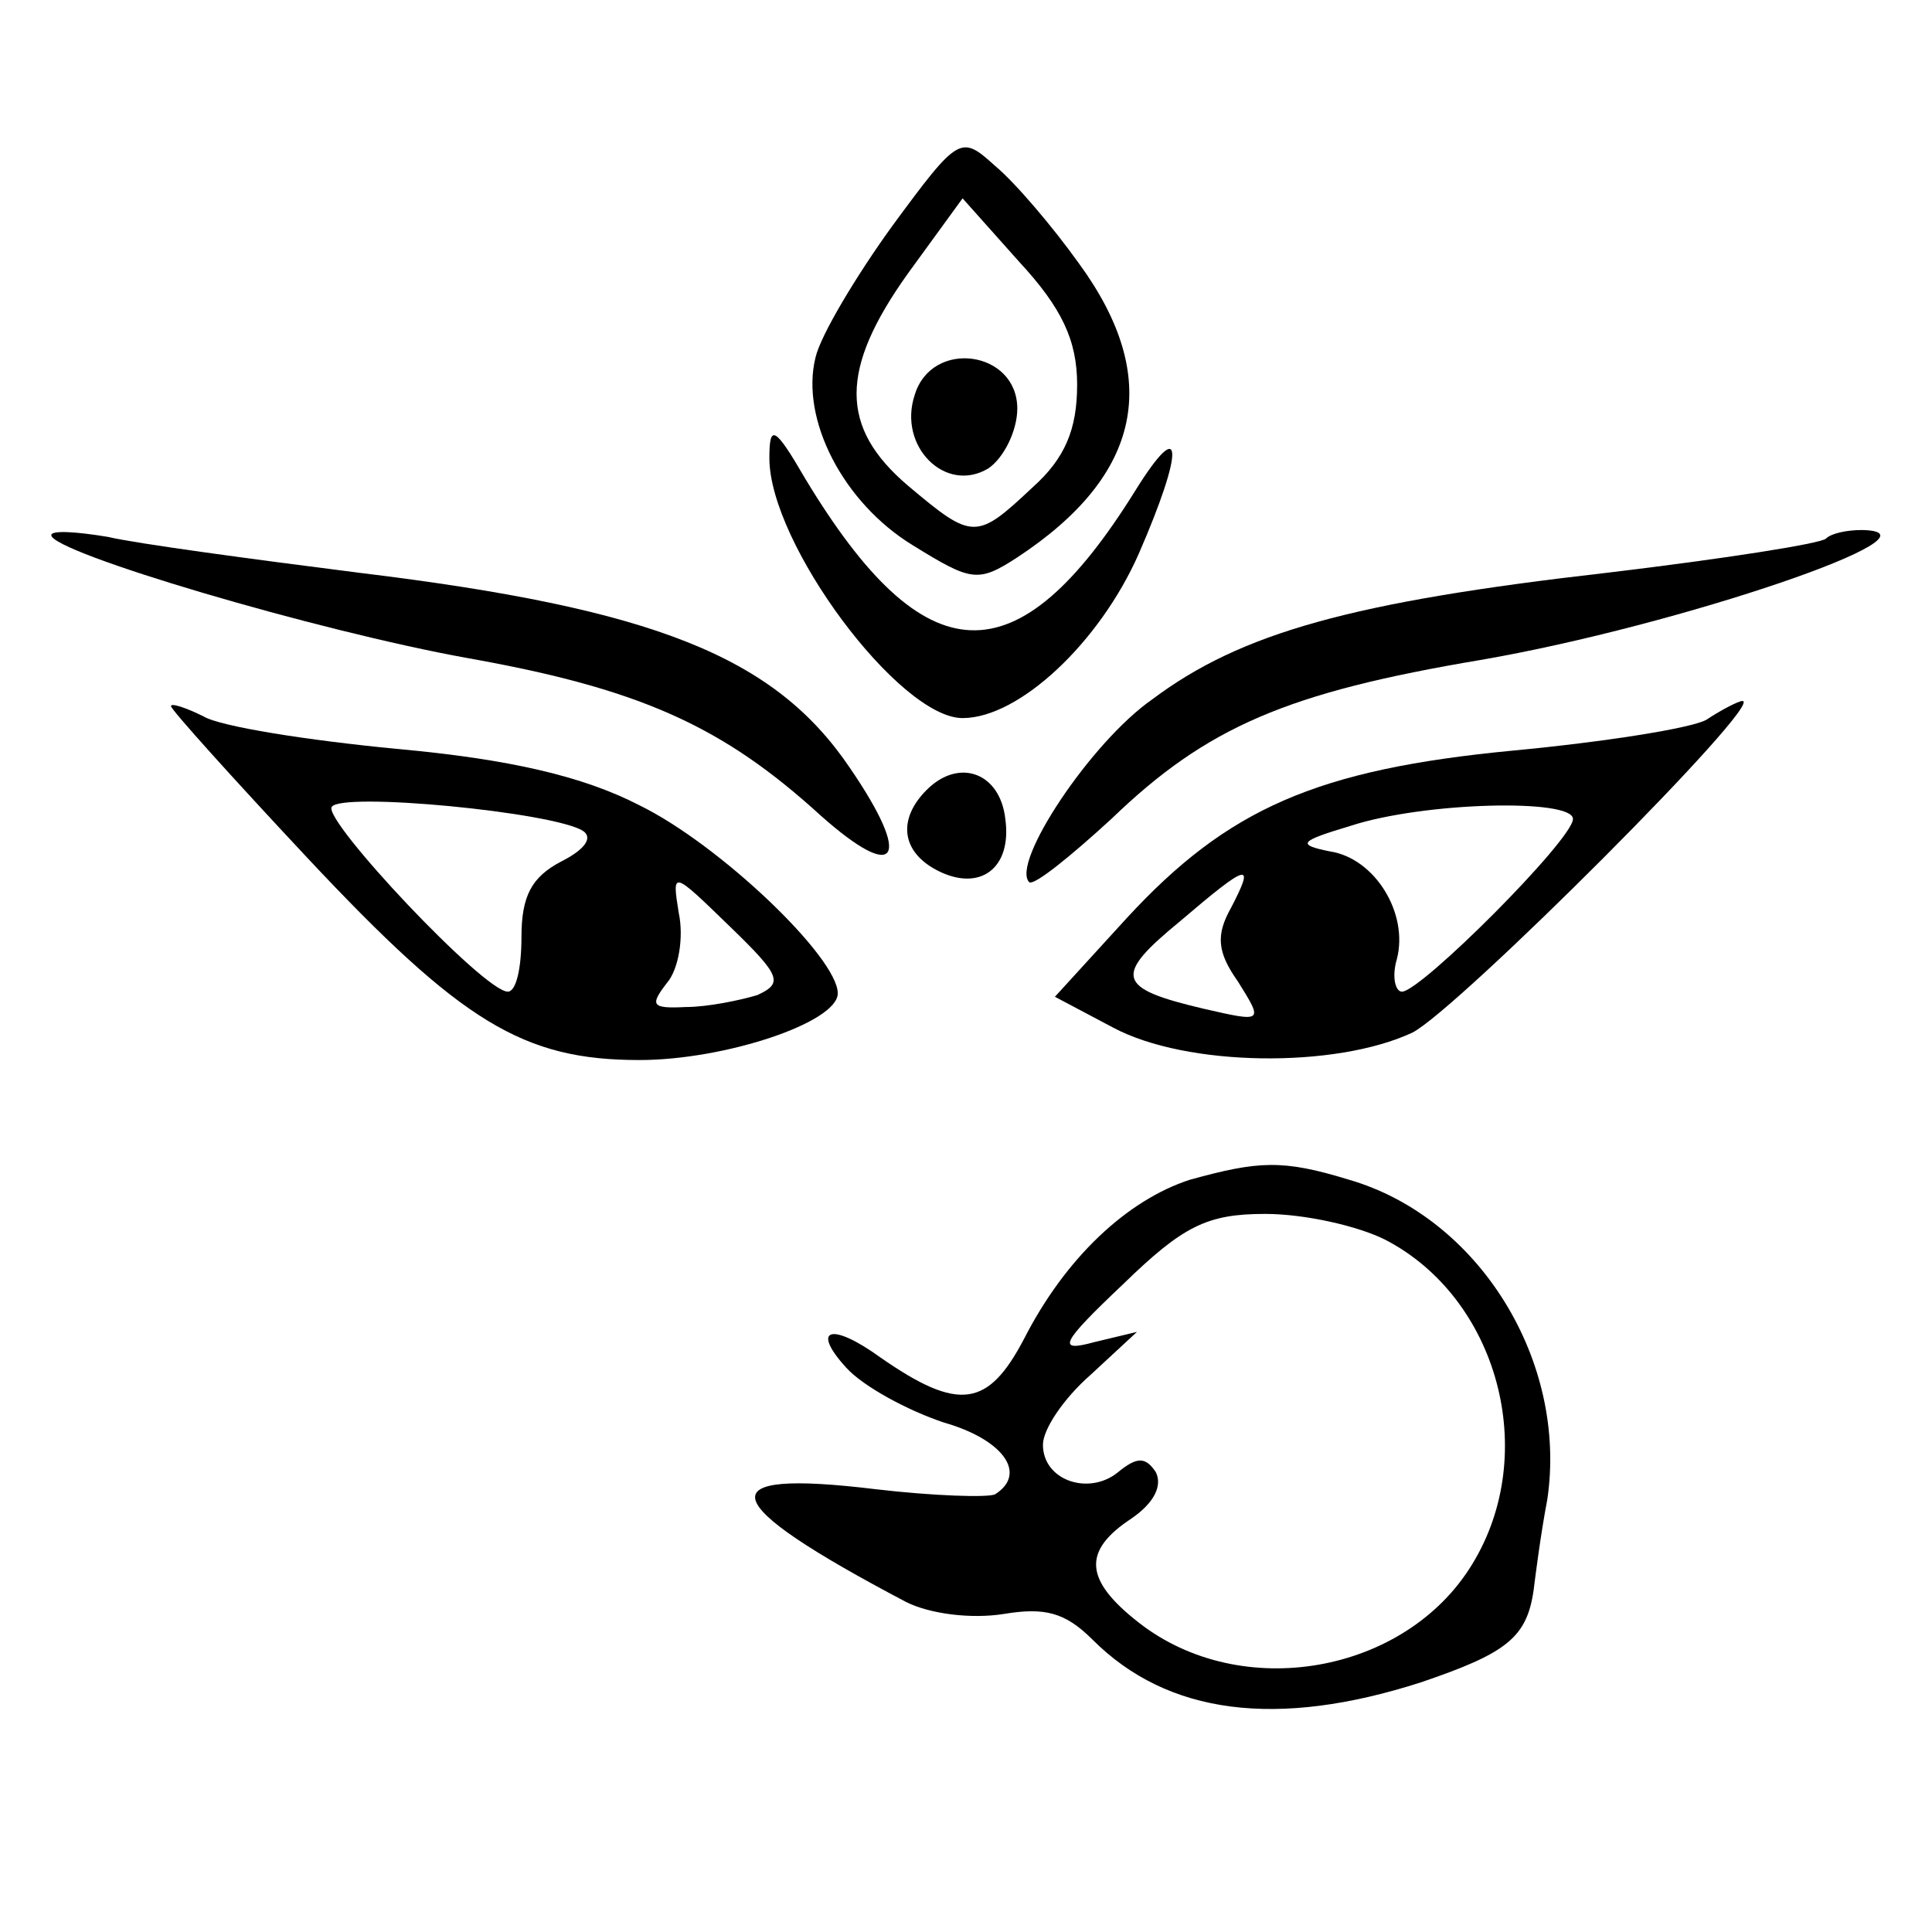
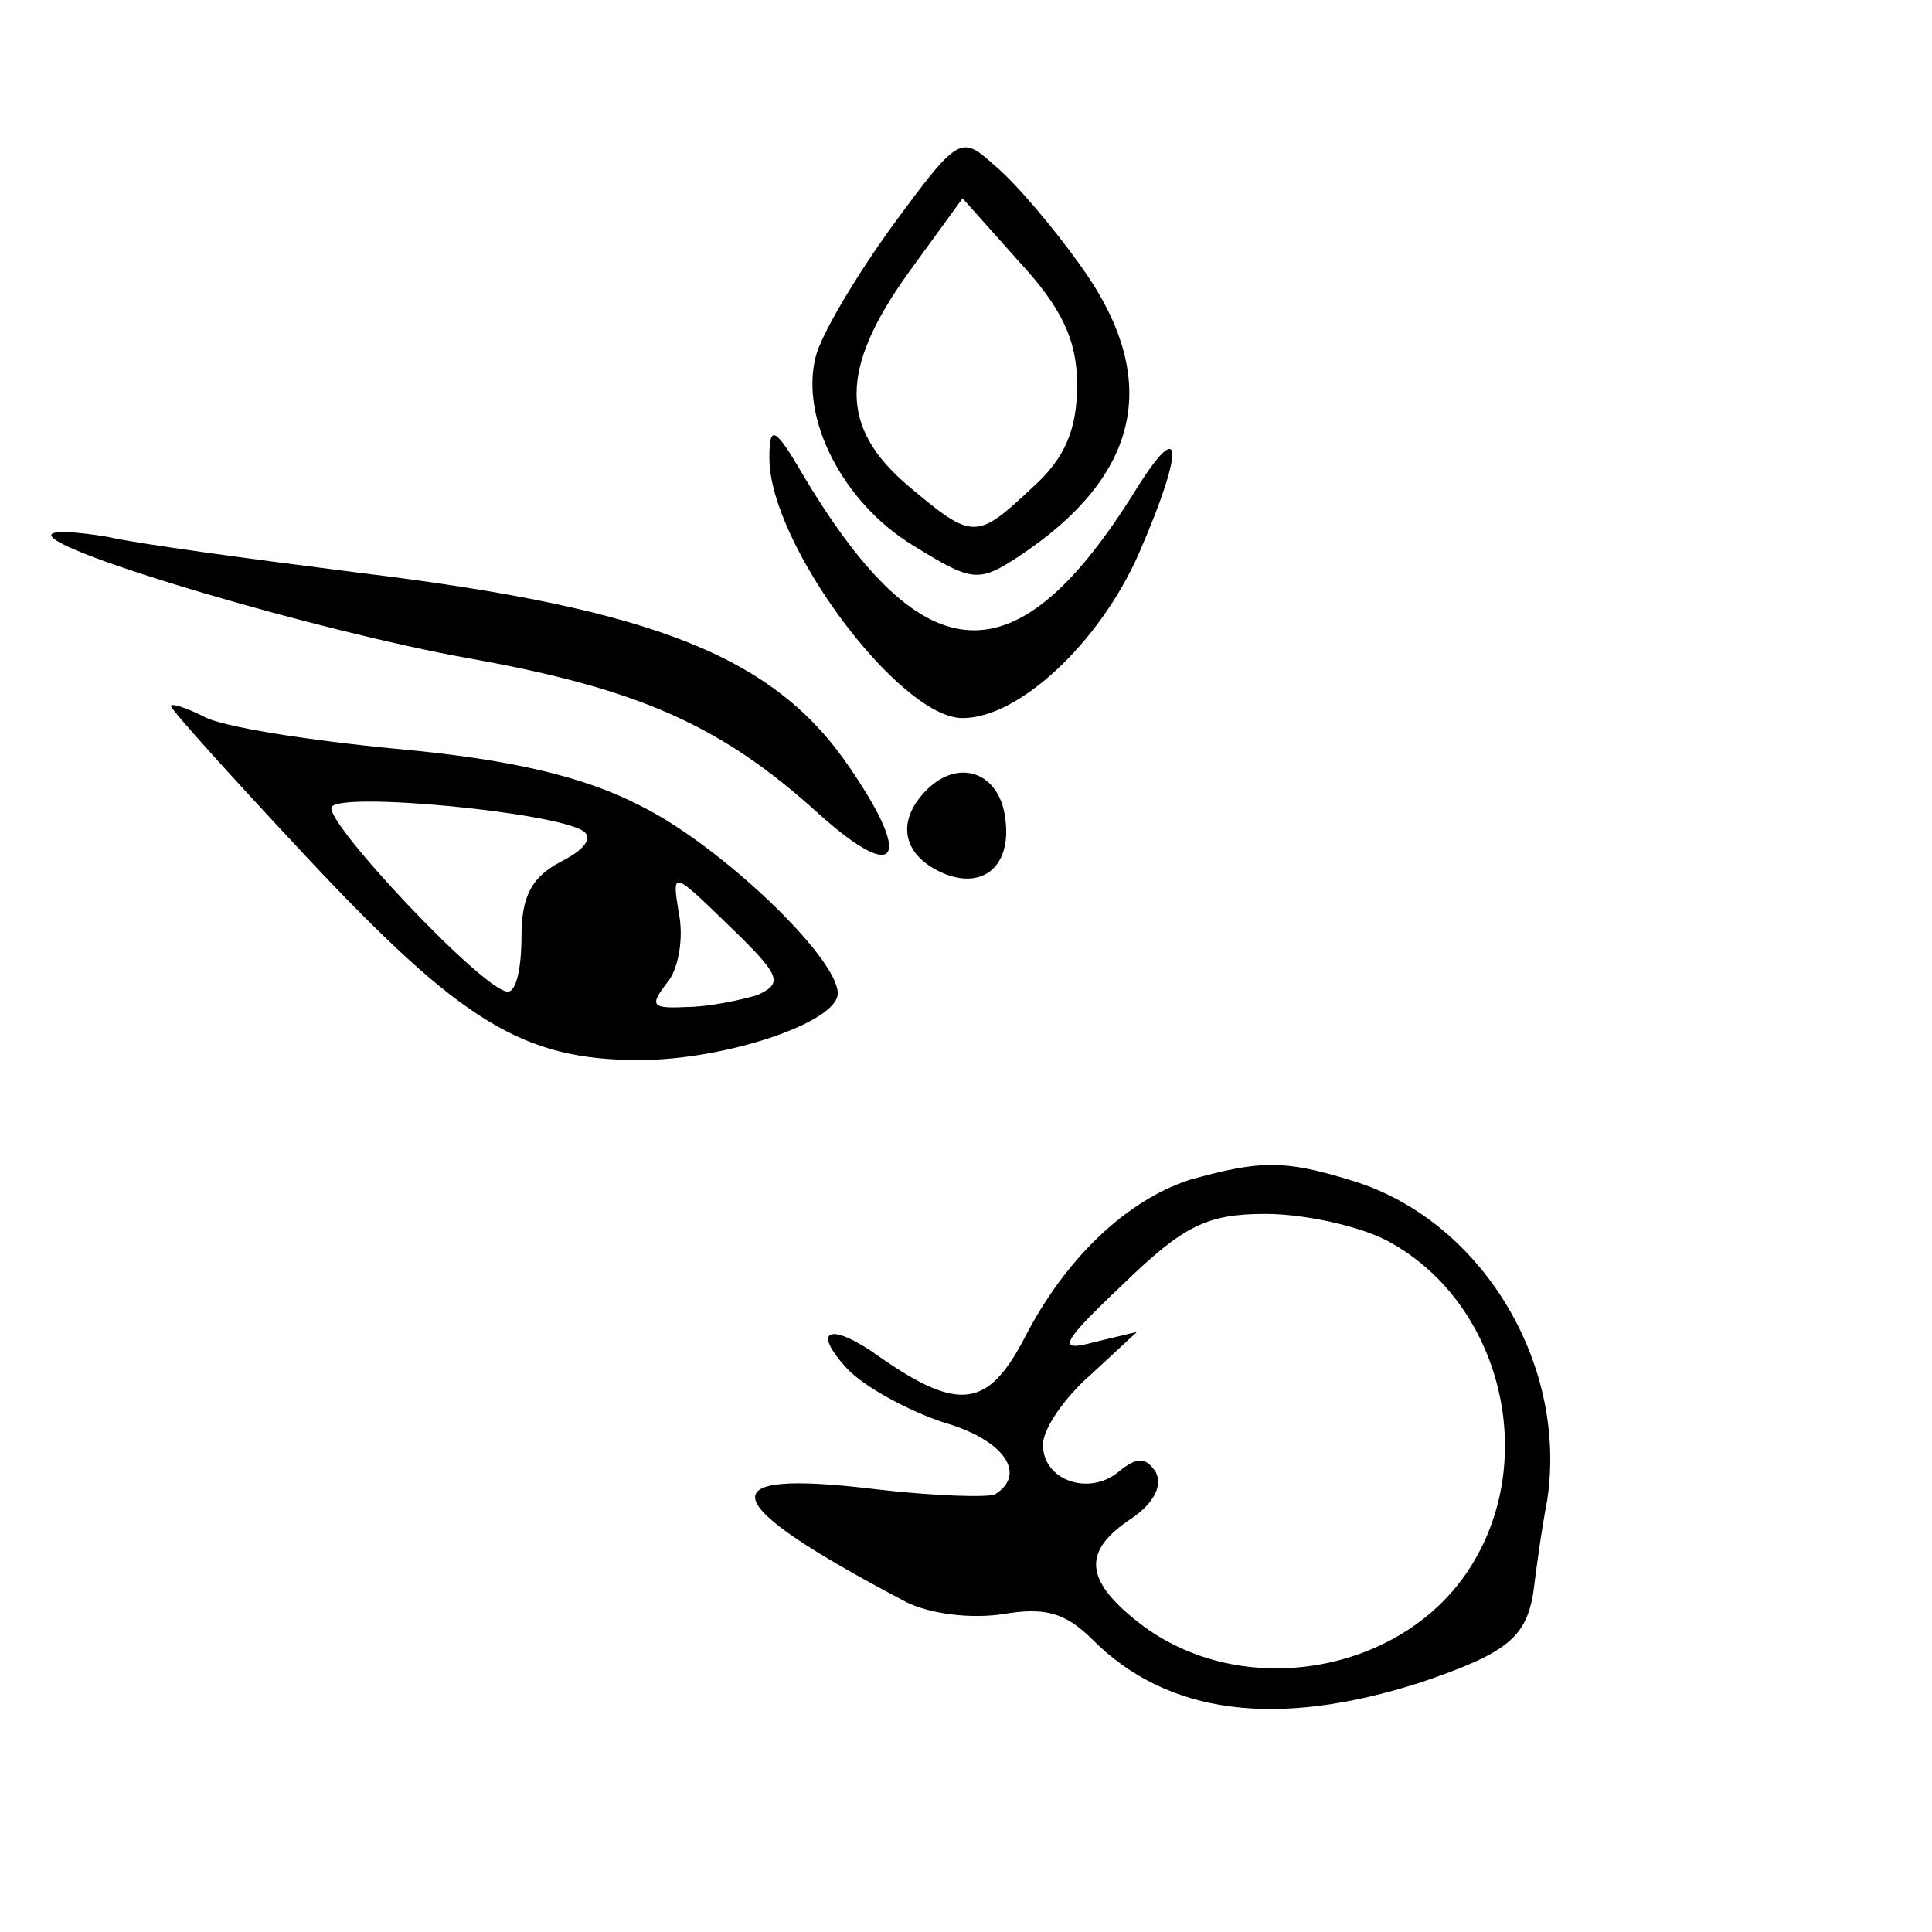
<svg xmlns="http://www.w3.org/2000/svg" version="1.0" width="113pt" height="113pt" viewBox="0 0 113 113" preserveAspectRatio="xMidYMid meet">
  <g transform="translate(0,113) scale(0.1,-0.1)" fill="#000000" stroke="none">
    <path d="M522 998 c-21 -29 -42 -64 -45 -77 -9 -36 16 -85 57 -110 34 -21 38 -22 61 -7 73 48 85 105 36 172 -15 21 -37 47 -49 57 -20 18 -21 18 -60 -35z m108 -93 c0 -26 -7 -43 -26 -60 -33 -31 -35 -31 -73 1 -40 34 -40 68 0 124 l32 44 33 -37 c25 -27 34 -46 34 -72z" />
-     <path d="M535 899 c-10 -30 18 -58 43 -43 9 6 17 22 17 35 0 34 -50 41 -60 8z" />
    <path d="M450 862 c0 -50 76 -152 113 -152 33 0 80 44 103 96 27 62 26 82 -2 37 -69 -111 -123 -109 -193 7 -18 31 -21 32 -21 12z" />
    <path d="M30 817 c0 -10 155 -56 244 -72 101 -18 149 -40 206 -92 45 -40 54 -26 17 28 -44 65 -114 93 -287 114 -63 8 -130 17 -147 21 -18 3 -33 4 -33 1z" />
-     <path d="M1068 815 c-3 -3 -61 -12 -128 -20 -149 -17 -214 -35 -266 -74 -36 -25 -83 -96 -72 -107 3 -2 24 15 48 37 56 54 103 74 216 93 116 20 277 75 223 76 -9 0 -18 -2 -21 -5z" />
-     <path d="M100 717 c0 -2 36 -42 80 -89 90 -96 126 -118 194 -118 50 0 116 22 116 39 0 21 -69 87 -116 110 -33 17 -76 27 -142 33 -52 5 -103 13 -113 19 -10 5 -19 8 -19 6z m241 -73 c6 -4 1 -11 -13 -18 -17 -9 -23 -20 -23 -44 0 -18 -3 -32 -8 -32 -14 0 -108 100 -103 108 5 9 130 -3 147 -14z m102 -96 c-10 -3 -29 -7 -42 -7 -20 -1 -21 1 -11 14 7 8 10 27 7 41 -4 25 -4 25 30 -8 30 -29 31 -33 16 -40z" />
-     <path d="M998 709 c-9 -5 -60 -13 -113 -18 -115 -11 -167 -34 -226 -98 l-42 -46 34 -18 c43 -23 130 -24 175 -3 26 13 208 195 193 194 -2 0 -12 -5 -21 -11z m-78 -58 c0 -12 -89 -101 -100 -101 -4 0 -6 9 -3 19 7 27 -13 59 -39 63 -20 4 -18 6 12 15 43 14 130 16 130 4z m-200 -52 c-9 -16 -8 -26 4 -43 15 -24 15 -24 -20 -16 -51 12 -53 19 -14 51 41 35 44 35 30 8z" />
+     <path d="M100 717 c0 -2 36 -42 80 -89 90 -96 126 -118 194 -118 50 0 116 22 116 39 0 21 -69 87 -116 110 -33 17 -76 27 -142 33 -52 5 -103 13 -113 19 -10 5 -19 8 -19 6z m241 -73 c6 -4 1 -11 -13 -18 -17 -9 -23 -20 -23 -44 0 -18 -3 -32 -8 -32 -14 0 -108 100 -103 108 5 9 130 -3 147 -14m102 -96 c-10 -3 -29 -7 -42 -7 -20 -1 -21 1 -11 14 7 8 10 27 7 41 -4 25 -4 25 30 -8 30 -29 31 -33 16 -40z" />
    <path d="M542 668 c-17 -17 -15 -36 6 -47 25 -13 44 1 40 30 -3 27 -27 36 -46 17z" />
    <path d="M696 440 c-37 -12 -73 -46 -97 -93 -21 -40 -38 -43 -84 -11 -29 21 -41 17 -20 -6 10 -11 36 -25 57 -32 35 -10 49 -30 30 -42 -4 -2 -36 -1 -70 3 -99 12 -94 -7 18 -66 14 -7 38 -10 57 -7 24 4 36 1 52 -15 44 -44 108 -52 192 -25 50 17 62 26 66 54 1 8 4 32 8 53 12 81 -40 165 -116 187 -39 12 -53 11 -93 0z m114 -35 c66 -34 91 -125 51 -190 -39 -64 -135 -81 -195 -34 -32 25 -33 42 -4 61 13 9 18 19 14 27 -6 9 -11 9 -22 0 -17 -14 -44 -5 -44 16 0 9 12 27 28 41 l27 25 -25 -6 c-22 -6 -20 -1 17 34 35 34 49 41 83 41 23 0 54 -7 70 -15z" />
  </g>
</svg>